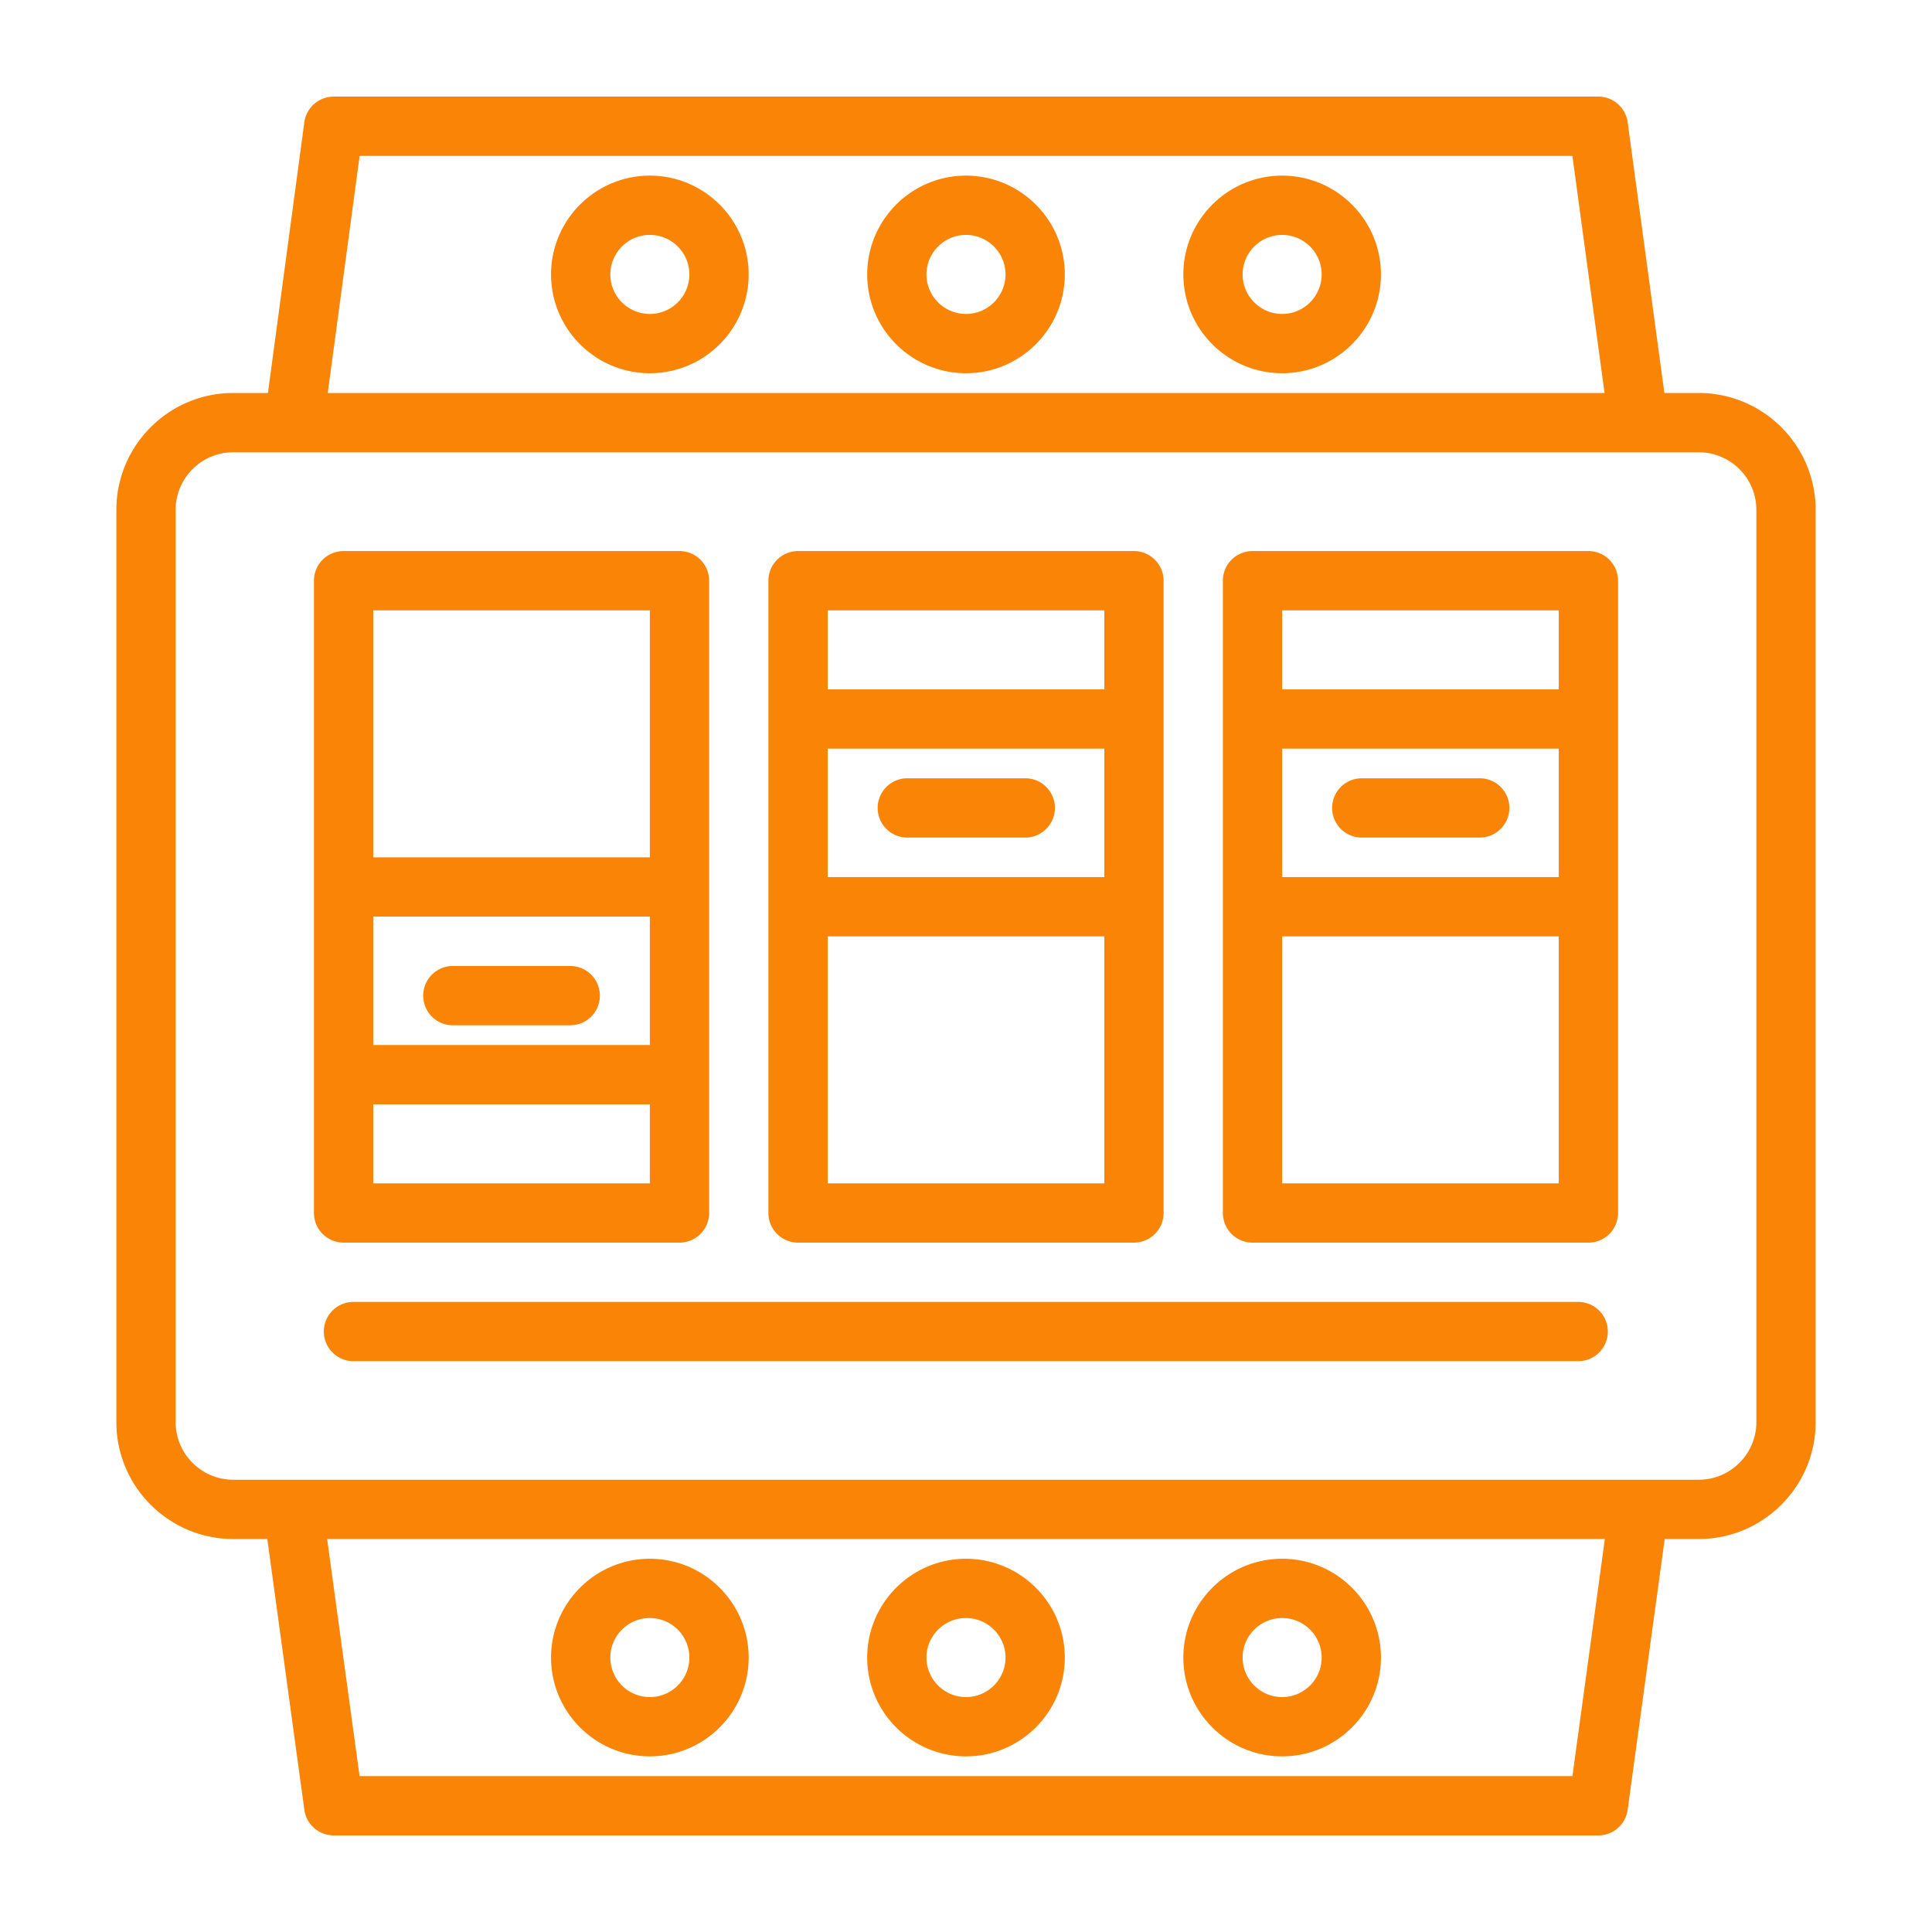
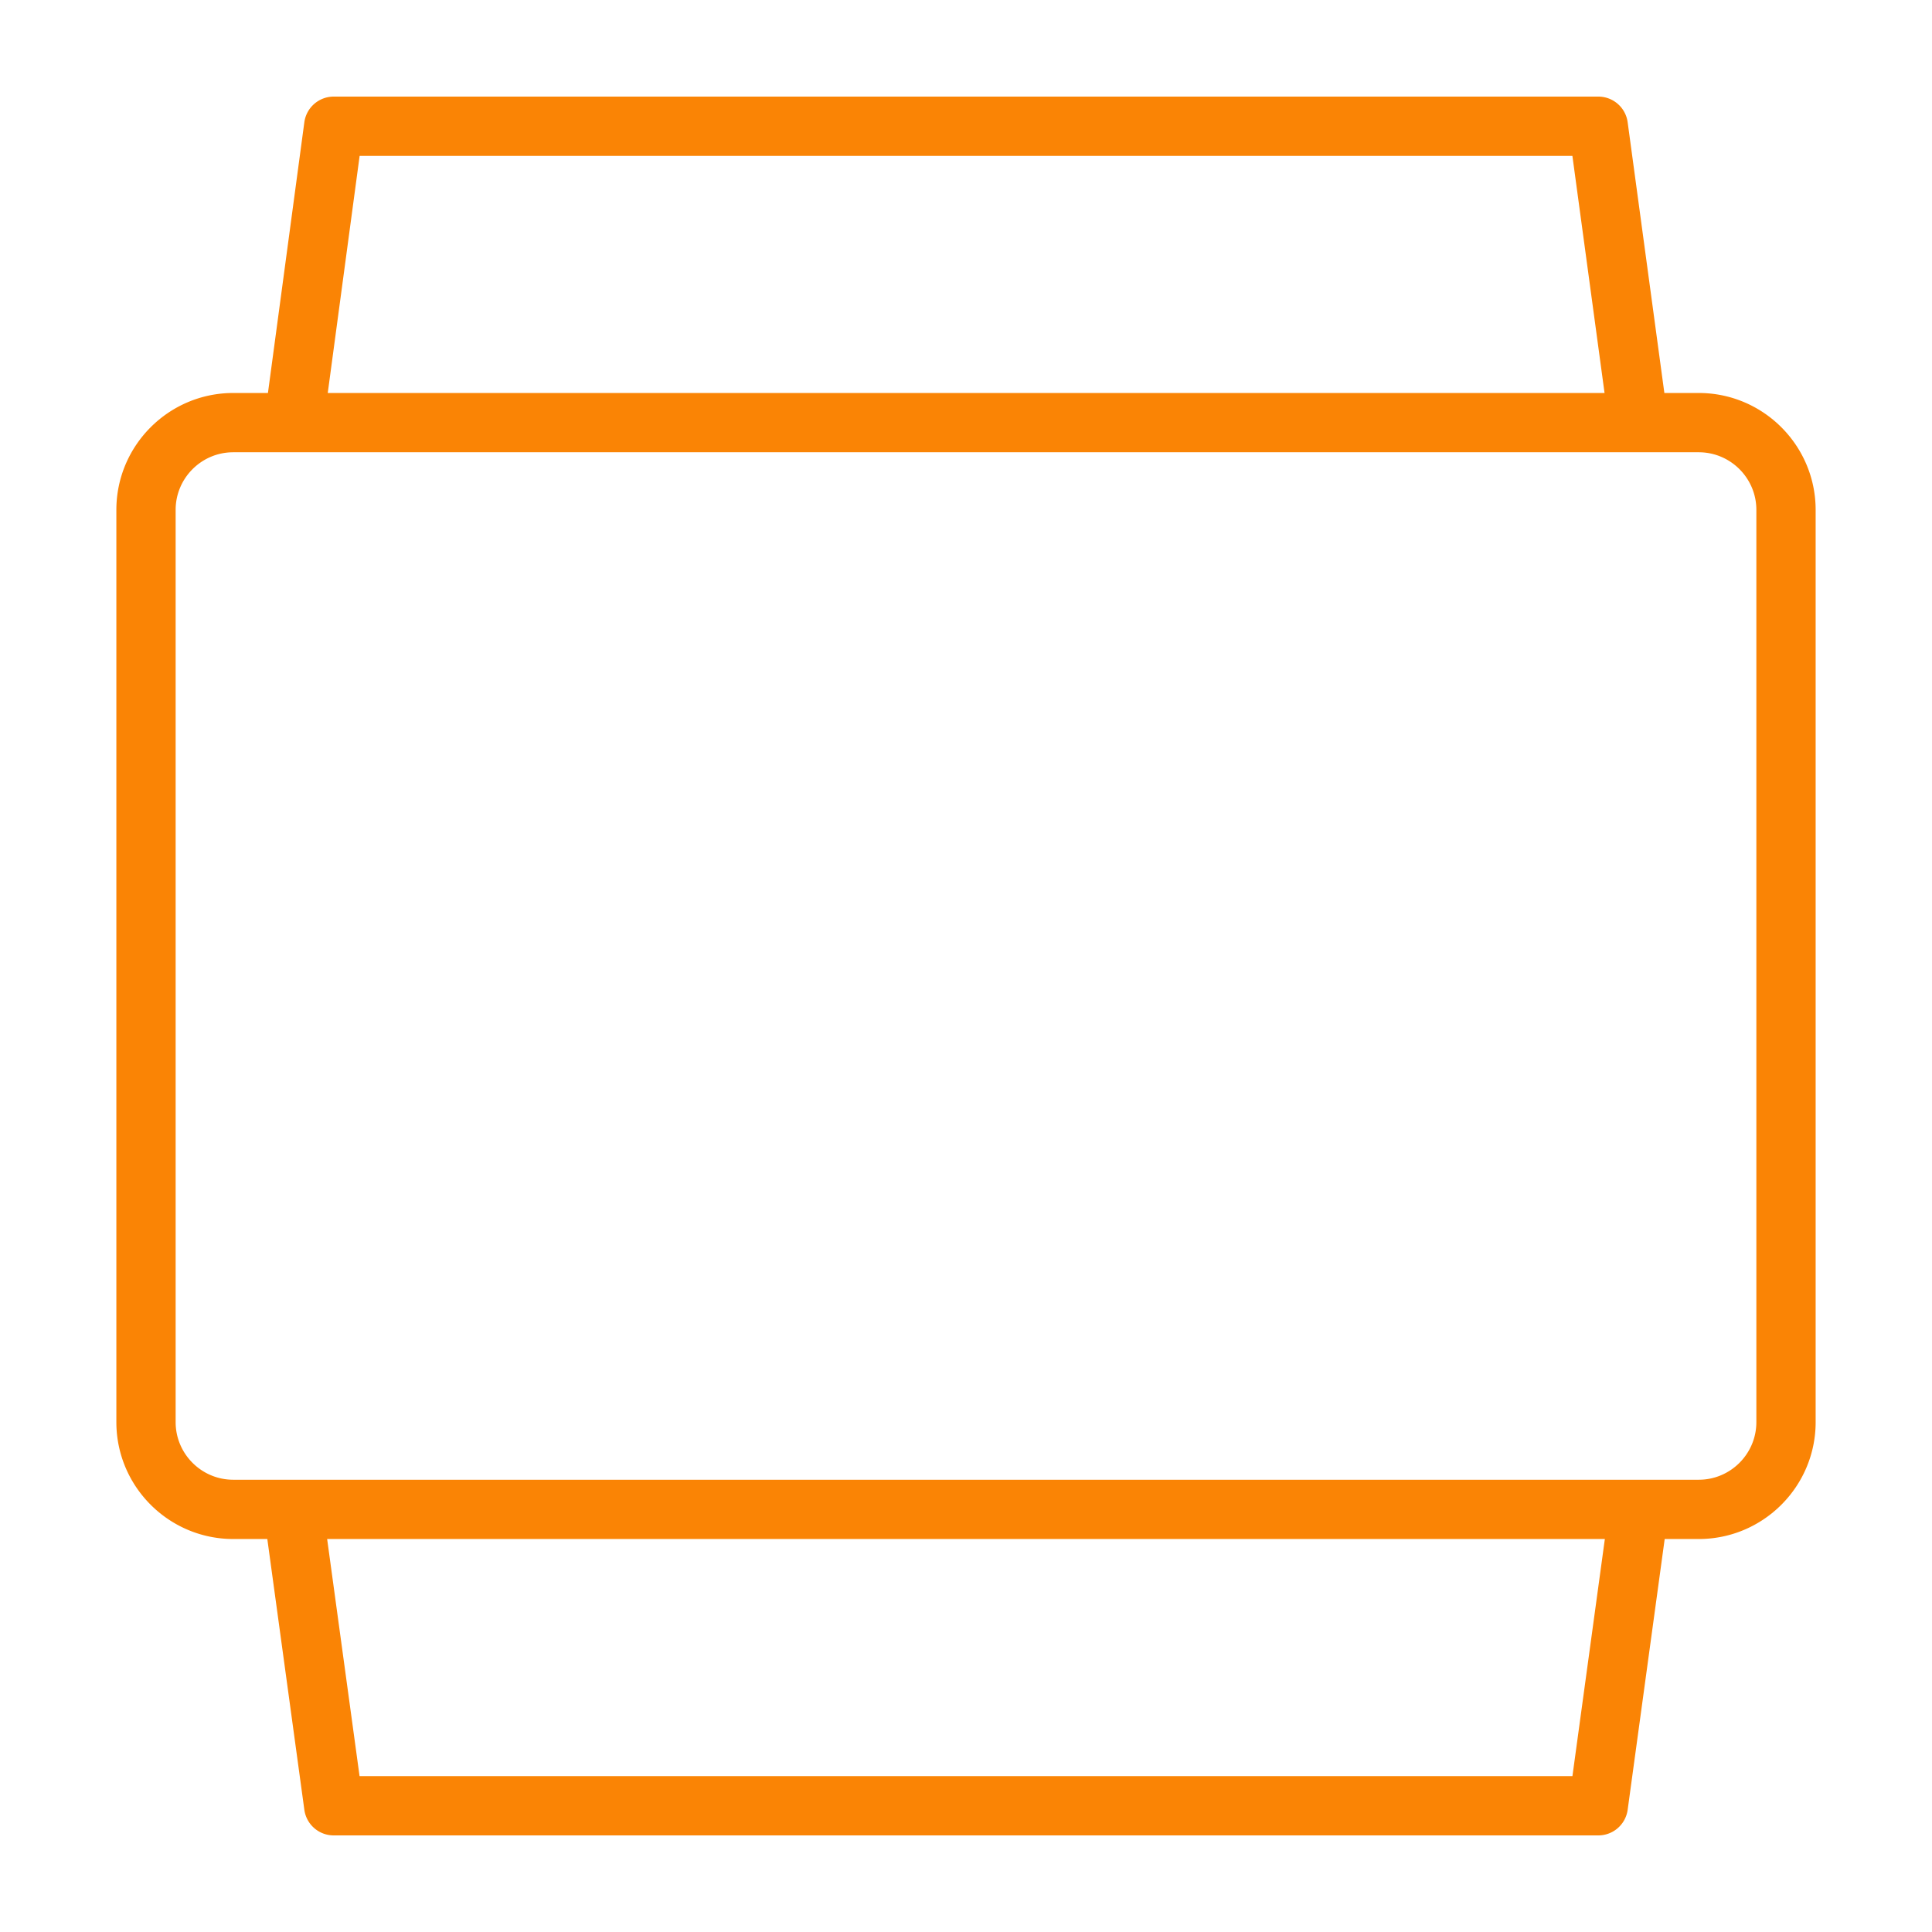
<svg xmlns="http://www.w3.org/2000/svg" version="1.1" width="512" height="512" x="0" y="0" viewBox="0 0 500 500" style="enable-background:new 0 0 512 512" xml:space="preserve" class="">
  <g>
-     <path d="M206.534 321.591h86.931a7.673 7.673 0 0 0 7.671-7.671V150.284a7.673 7.673 0 0 0-7.671-7.671h-86.931a7.671 7.671 0 0 0-7.671 7.671V313.92a7.672 7.672 0 0 0 7.671 7.671zm7.67-15.341v-63.92h71.591v63.921h-71.591zm0-112.5h71.591v33.239h-71.591zm71.592-35.795v20.455h-71.591v-20.455z" fill="#fa8405" opacity="1" data-original="#000000" class="" />
    <path d="M439.629 101.705h-8.892l-9.5-70.063A7.667 7.667 0 0 0 413.636 25H86.364a7.673 7.673 0 0 0-7.603 6.647l-9.419 70.058h-8.973c-16.682 0-30.255 13.573-30.255 30.258v236.076c0 16.684 13.573 30.257 30.255 30.257h8.812l9.583 70.073a7.67 7.67 0 0 0 7.6 6.632h327.273a7.671 7.671 0 0 0 7.601-6.632l9.582-70.073h8.81c16.684 0 30.257-13.573 30.257-30.257V131.962c-.001-16.684-13.574-30.257-30.258-30.257zM93.073 40.341h313.862l8.322 61.364H84.822zm313.871 419.318H93.055l-8.39-61.364h330.669zm47.601-91.621c0 8.225-6.691 14.917-14.916 14.917H60.369c-8.225 0-14.914-6.692-14.914-14.917V131.962c0-8.225 6.689-14.916 14.914-14.916H439.63c8.225 0 14.916 6.691 14.916 14.916v236.076z" fill="#fa8405" opacity="1" data-original="#000000" class="" />
-     <path d="M408.523 336.932H91.477a7.67 7.67 0 0 0 0 15.341h317.045a7.671 7.671 0 0 0 .001-15.341zM265.341 201.421h-30.682a7.672 7.672 0 0 0 0 15.341h30.682c4.235 0 7.671-3.436 7.671-7.671s-3.436-7.67-7.671-7.67zM147.727 250h-30.682a7.672 7.672 0 0 0 0 15.341h30.682a7.672 7.672 0 0 0 0-15.341zM352.273 216.762h30.682c4.234 0 7.67-3.436 7.67-7.671s-3.436-7.67-7.67-7.67h-30.682a7.672 7.672 0 0 0 0 15.341z" fill="#fa8405" opacity="1" data-original="#000000" class="" />
-     <path d="M175.852 321.591a7.672 7.672 0 0 0 7.671-7.671V150.284a7.671 7.671 0 0 0-7.671-7.671H88.921a7.672 7.672 0 0 0-7.671 7.671V313.92a7.671 7.671 0 0 0 7.671 7.671zM96.591 306.25v-20.455h71.591v20.455zm0-69.034h71.591v33.239H96.591zm71.591-79.261v63.921H96.591v-63.921zM411.08 142.614h-86.932a7.672 7.672 0 0 0-7.67 7.671v163.636a7.672 7.672 0 0 0 7.67 7.671h86.932a7.672 7.672 0 0 0 7.67-7.671V150.285a7.672 7.672 0 0 0-7.67-7.671zm-7.671 15.341v20.455h-71.591v-20.455zm0 69.034h-71.591V193.75h71.591zm-71.591 79.261v-63.92h71.591v63.921h-71.591zM331.818 454.546c14.098 0 25.568-11.471 25.568-25.568s-11.471-25.568-25.568-25.568-25.568 11.471-25.568 25.568 11.471 25.568 25.568 25.568zm0-35.796c5.638 0 10.227 4.589 10.227 10.227s-4.589 10.227-10.227 10.227-10.227-4.589-10.227-10.227 4.589-10.227 10.227-10.227zM250 454.546c14.097 0 25.568-11.471 25.568-25.568S264.098 403.41 250 403.41s-25.568 11.471-25.568 25.568 11.471 25.568 25.568 25.568zm0-35.796c5.638 0 10.227 4.589 10.227 10.227s-4.589 10.227-10.227 10.227c-5.641 0-10.227-4.589-10.227-10.227S244.359 418.75 250 418.75zM168.182 454.546c14.097 0 25.568-11.471 25.568-25.568s-11.47-25.568-25.568-25.568-25.568 11.471-25.568 25.568c-.001 14.097 11.47 25.568 25.568 25.568zm0-35.796c5.64 0 10.227 4.589 10.227 10.227s-4.587 10.227-10.227 10.227-10.227-4.589-10.227-10.227 4.587-10.227 10.227-10.227zM331.818 45.455c-14.098 0-25.568 11.471-25.568 25.568s11.47 25.568 25.568 25.568 25.568-11.471 25.568-25.568c.001-14.097-11.47-25.568-25.568-25.568zm0 35.795c-5.638 0-10.227-4.589-10.227-10.227s4.59-10.227 10.227-10.227c5.638 0 10.227 4.589 10.227 10.227s-4.589 10.227-10.227 10.227zM250 45.455c-14.097 0-25.568 11.471-25.568 25.568S235.903 96.591 250 96.591s25.568-11.471 25.568-25.568S264.098 45.455 250 45.455zm0 35.795c-5.641 0-10.227-4.589-10.227-10.227S244.36 60.796 250 60.796c5.638 0 10.227 4.589 10.227 10.227S255.638 81.25 250 81.25zM168.182 45.455c-14.098 0-25.568 11.471-25.568 25.568s11.471 25.568 25.568 25.568S193.75 85.12 193.75 71.023s-11.471-25.568-25.568-25.568zm0 35.795c-5.64 0-10.227-4.589-10.227-10.227s4.587-10.227 10.227-10.227 10.227 4.589 10.227 10.227-4.587 10.227-10.227 10.227z" fill="#fa8405" opacity="1" data-original="#000000" class="" />
  </g>
</svg>